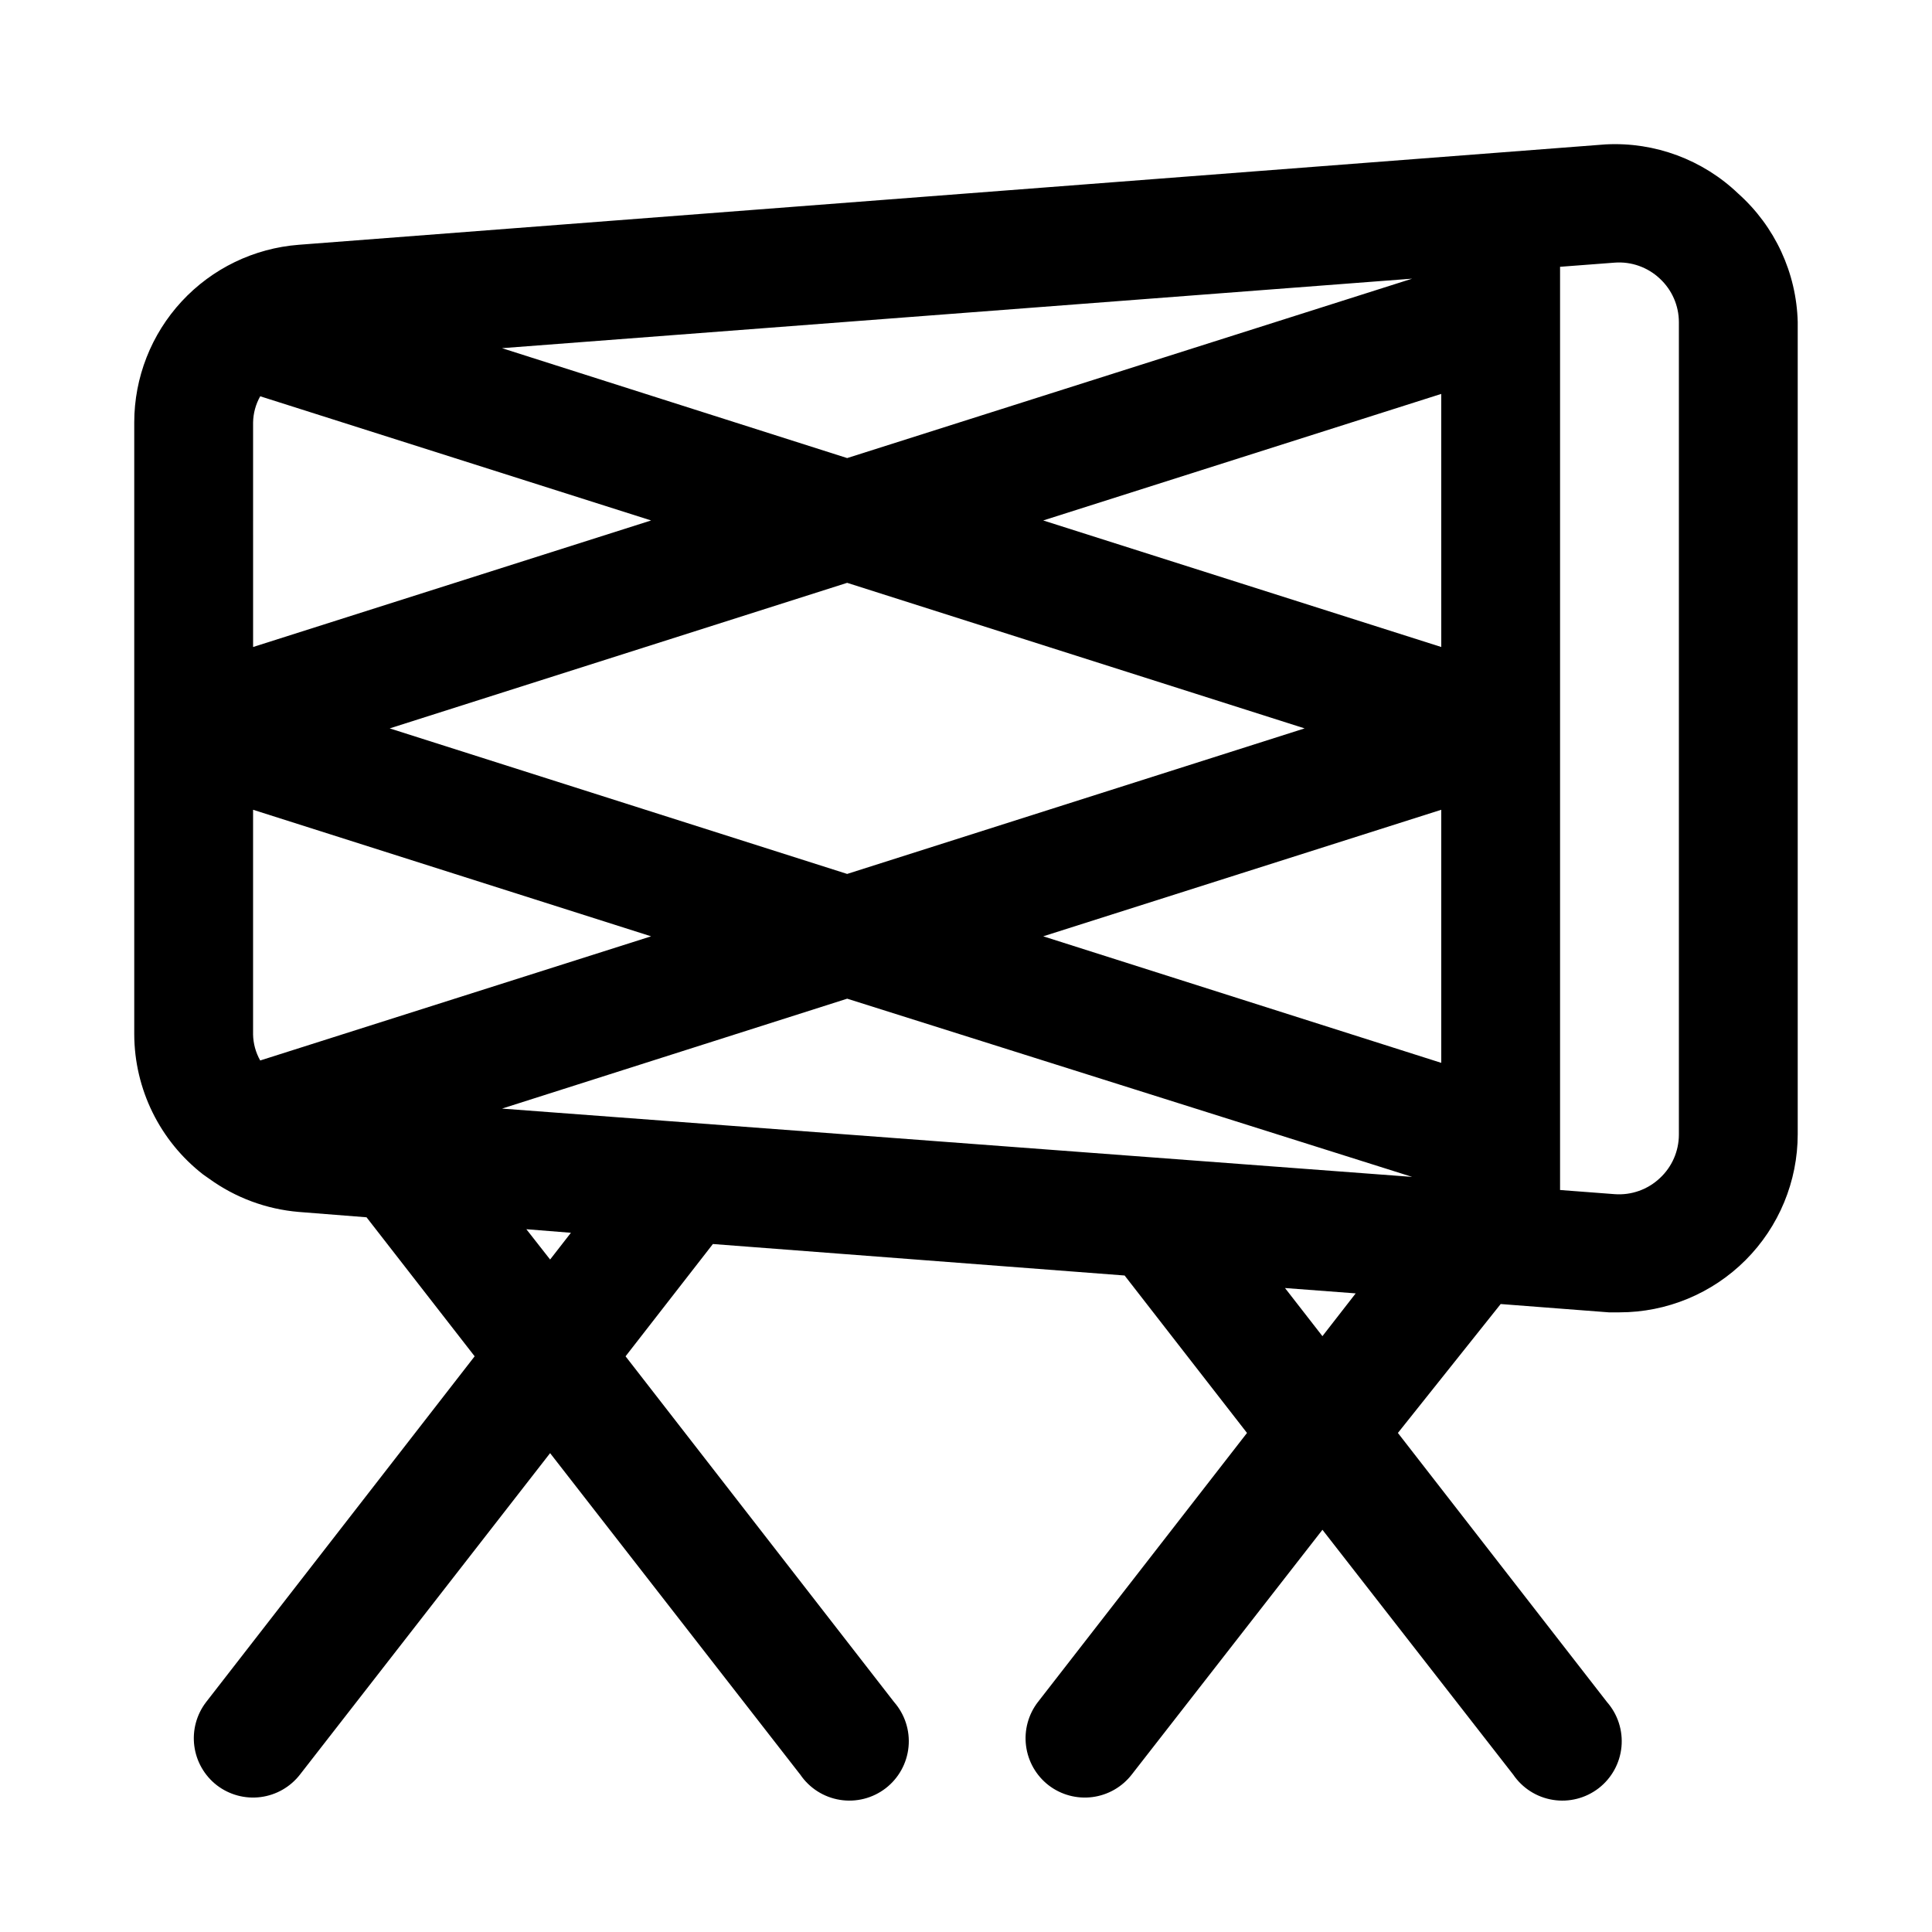
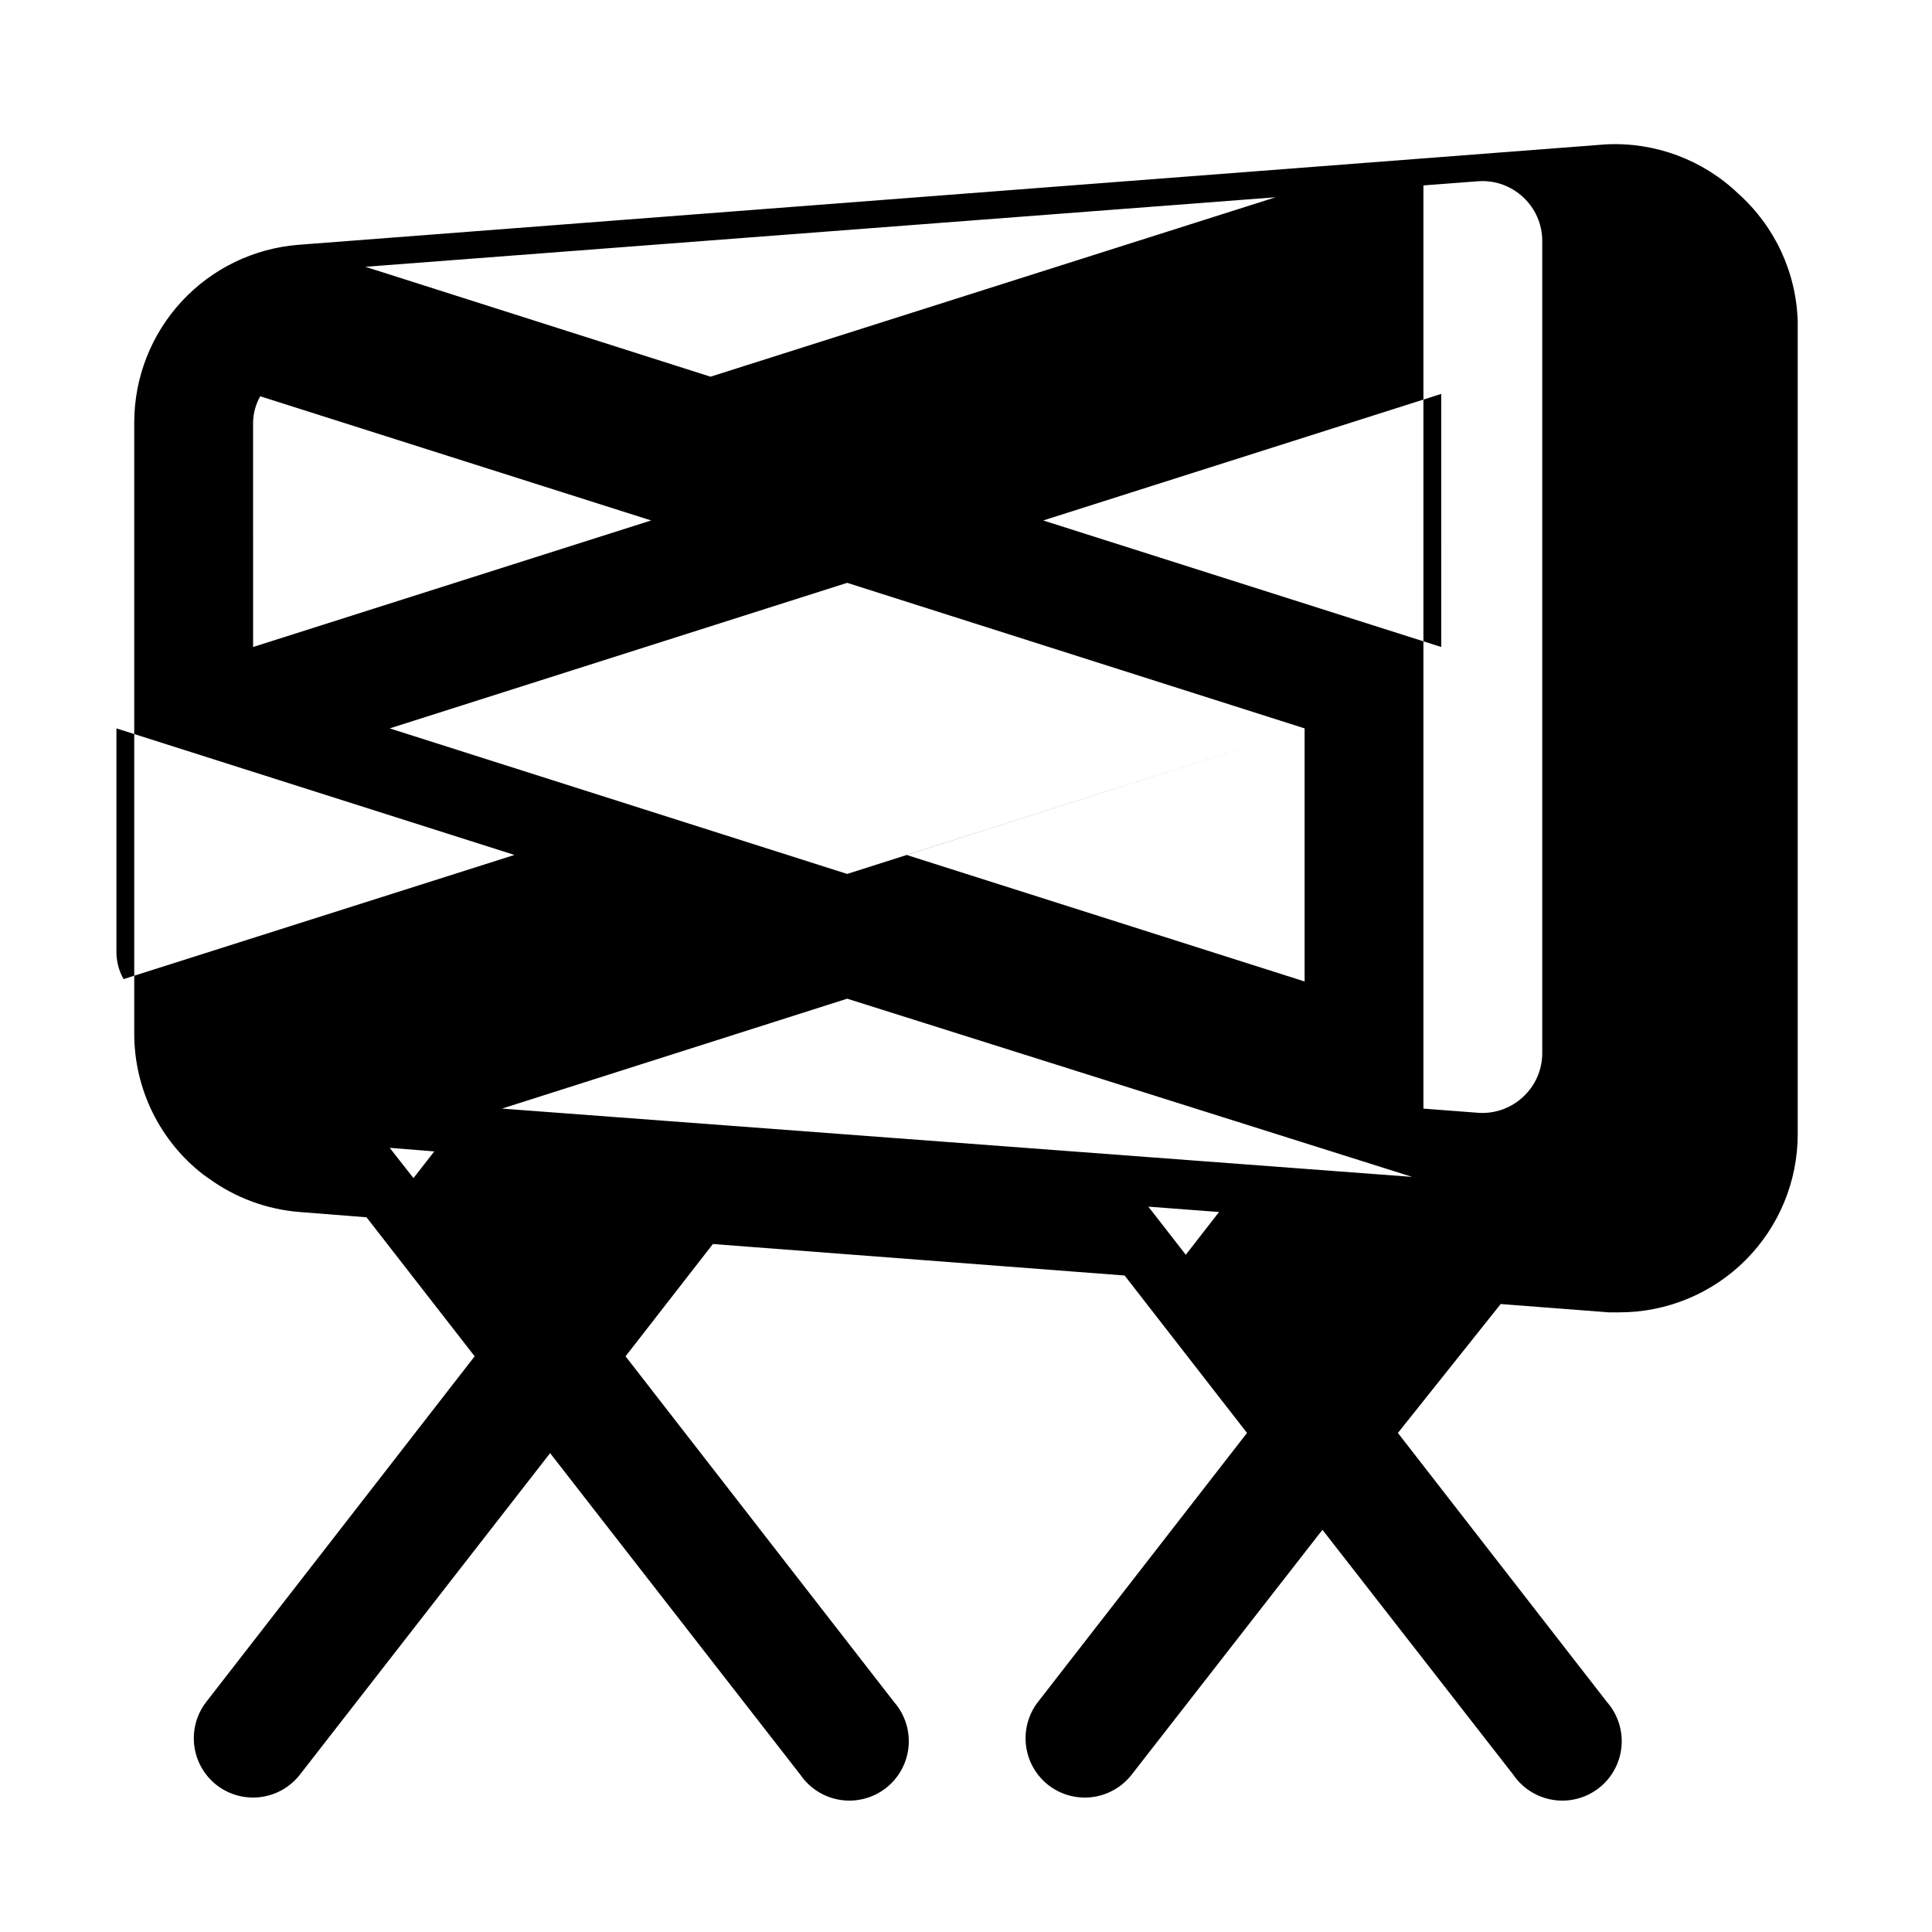
<svg xmlns="http://www.w3.org/2000/svg" fill="#000000" width="800px" height="800px" version="1.1" viewBox="144 144 512 512">
-   <path d="m569.56 182.26-346.37 26.609h-0.004c-11.859 0.91-22.941 6.266-31.027 14.992-8.082 8.727-12.578 20.184-12.582 32.082v162.16c0.047 14.535 6.781 28.238 18.262 37.156l1.574 1.102c6.973 5.051 15.195 8.098 23.773 8.816l17.949 1.418 28.652 36.84-71.16 91.629c-2.539 3.301-3.668 7.477-3.137 11.605 0.531 4.133 2.68 7.887 5.969 10.438 3.305 2.539 7.477 3.668 11.605 3.137 4.133-0.531 7.887-2.68 10.438-5.973l66.281-85.172 66.281 85.176 0.004-0.004c2.438 3.598 6.25 6.027 10.543 6.711 4.289 0.688 8.672-0.43 12.109-3.082 3.438-2.656 5.625-6.613 6.047-10.938 0.422-4.324-0.965-8.629-3.824-11.898l-71.164-91.629 23.145-29.758 109.11 8.344 32.434 41.723-55.418 71.32h-0.004c-2.539 3.301-3.664 7.477-3.133 11.605 0.531 4.133 2.676 7.887 5.969 10.438 3.301 2.539 7.477 3.668 11.605 3.137 4.133-0.531 7.883-2.68 10.438-5.973l50.535-64.863 50.539 64.867v-0.004c2.438 3.598 6.254 6.027 10.543 6.711 4.289 0.688 8.672-0.43 12.113-3.082 3.438-2.656 5.625-6.613 6.047-10.938 0.418-4.324-0.965-8.629-3.828-11.898l-55.418-71.32 27.238-34.164 28.652 2.203h2.836c12.527 0 24.539-4.977 33.398-13.832 8.855-8.859 13.832-20.871 13.832-33.398v-215.22c-0.332-13.02-6.031-25.328-15.742-34.008-9.402-9.008-22.105-13.734-35.109-13.066zm-292.52 255.53 91.473-29.129 149.73 47.23zm-65.969-181.84c0.043-2.43 0.695-4.812 1.891-6.93l103.59 32.906-105.48 33.535zm314.88 59.512-105.49-33.535 105.48-33.535zm-36.215 21.57-121.23 38.57-121.23-38.57 121.23-38.574zm36.211 21.566v67.07l-105.48-33.535zm-157.44-93.203-91.473-29.125 241.2-18.422zm-157.44 152.72v-59.516l105.48 33.535-103.59 32.906c-1.195-2.117-1.848-4.496-1.891-6.926zm78.719 59.672-6.297-8.031 11.809 0.945zm204.67 20.309-9.918-12.754 18.734 1.418zm94.465-53.371v-0.004c-0.012 4.363-1.836 8.527-5.035 11.492-3.215 3.035-7.559 4.578-11.969 4.254l-14.484-1.102v-244.66l14.484-1.102c4.41-0.328 8.754 1.215 11.969 4.25 3.199 2.969 5.023 7.129 5.035 11.492z" />
+   <path d="m569.56 182.26-346.37 26.609h-0.004c-11.859 0.91-22.941 6.266-31.027 14.992-8.082 8.727-12.578 20.184-12.582 32.082v162.16c0.047 14.535 6.781 28.238 18.262 37.156l1.574 1.102c6.973 5.051 15.195 8.098 23.773 8.816l17.949 1.418 28.652 36.84-71.16 91.629c-2.539 3.301-3.668 7.477-3.137 11.605 0.531 4.133 2.68 7.887 5.969 10.438 3.305 2.539 7.477 3.668 11.605 3.137 4.133-0.531 7.887-2.68 10.438-5.973l66.281-85.172 66.281 85.176 0.004-0.004c2.438 3.598 6.25 6.027 10.543 6.711 4.289 0.688 8.672-0.43 12.109-3.082 3.438-2.656 5.625-6.613 6.047-10.938 0.422-4.324-0.965-8.629-3.824-11.898l-71.164-91.629 23.145-29.758 109.11 8.344 32.434 41.723-55.418 71.32h-0.004c-2.539 3.301-3.664 7.477-3.133 11.605 0.531 4.133 2.676 7.887 5.969 10.438 3.301 2.539 7.477 3.668 11.605 3.137 4.133-0.531 7.883-2.68 10.438-5.973l50.535-64.863 50.539 64.867v-0.004c2.438 3.598 6.254 6.027 10.543 6.711 4.289 0.688 8.672-0.43 12.113-3.082 3.438-2.656 5.625-6.613 6.047-10.938 0.418-4.324-0.965-8.629-3.828-11.898l-55.418-71.32 27.238-34.164 28.652 2.203h2.836c12.527 0 24.539-4.977 33.398-13.832 8.855-8.859 13.832-20.871 13.832-33.398v-215.22c-0.332-13.02-6.031-25.328-15.742-34.008-9.402-9.008-22.105-13.734-35.109-13.066zm-292.52 255.53 91.473-29.129 149.73 47.23zm-65.969-181.84c0.043-2.43 0.695-4.812 1.891-6.93l103.59 32.906-105.48 33.535zm314.88 59.512-105.49-33.535 105.48-33.535zm-36.215 21.57-121.23 38.57-121.23-38.57 121.23-38.574zv67.07l-105.48-33.535zm-157.44-93.203-91.473-29.125 241.2-18.422zm-157.44 152.72v-59.516l105.48 33.535-103.59 32.906c-1.195-2.117-1.848-4.496-1.891-6.926zm78.719 59.672-6.297-8.031 11.809 0.945zm204.67 20.309-9.918-12.754 18.734 1.418zm94.465-53.371v-0.004c-0.012 4.363-1.836 8.527-5.035 11.492-3.215 3.035-7.559 4.578-11.969 4.254l-14.484-1.102v-244.66l14.484-1.102c4.41-0.328 8.754 1.215 11.969 4.25 3.199 2.969 5.023 7.129 5.035 11.492z" />
</svg>